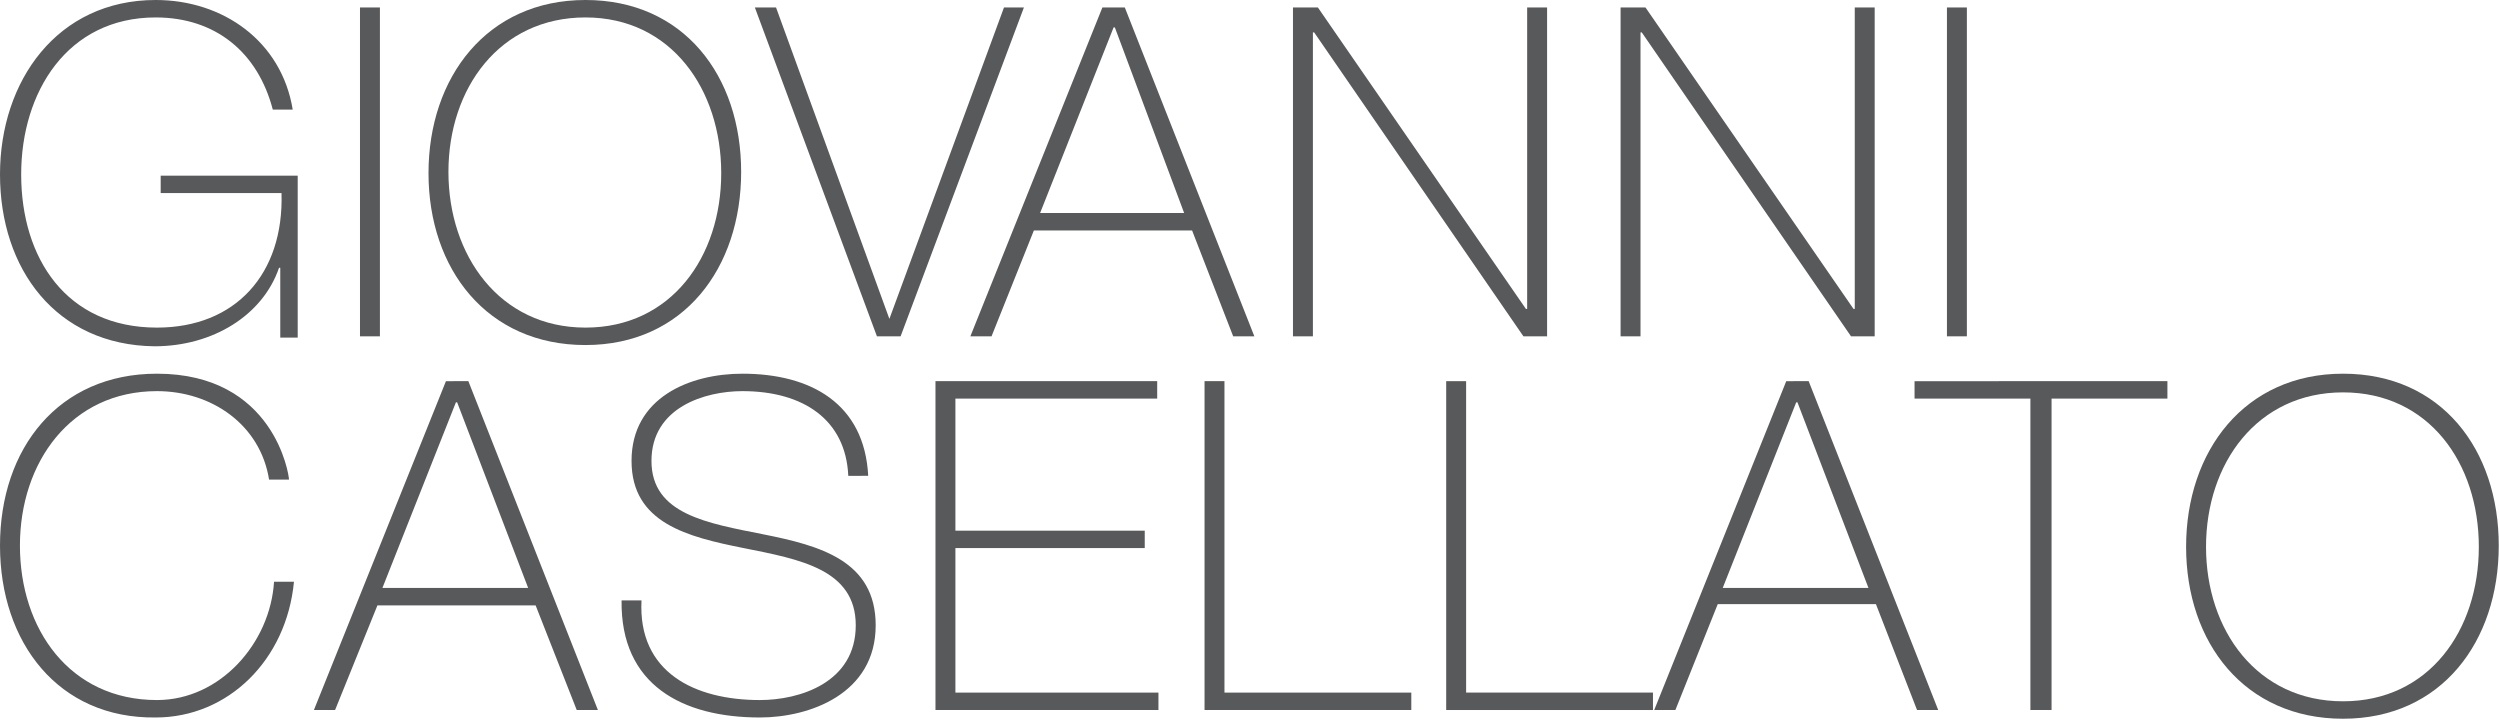
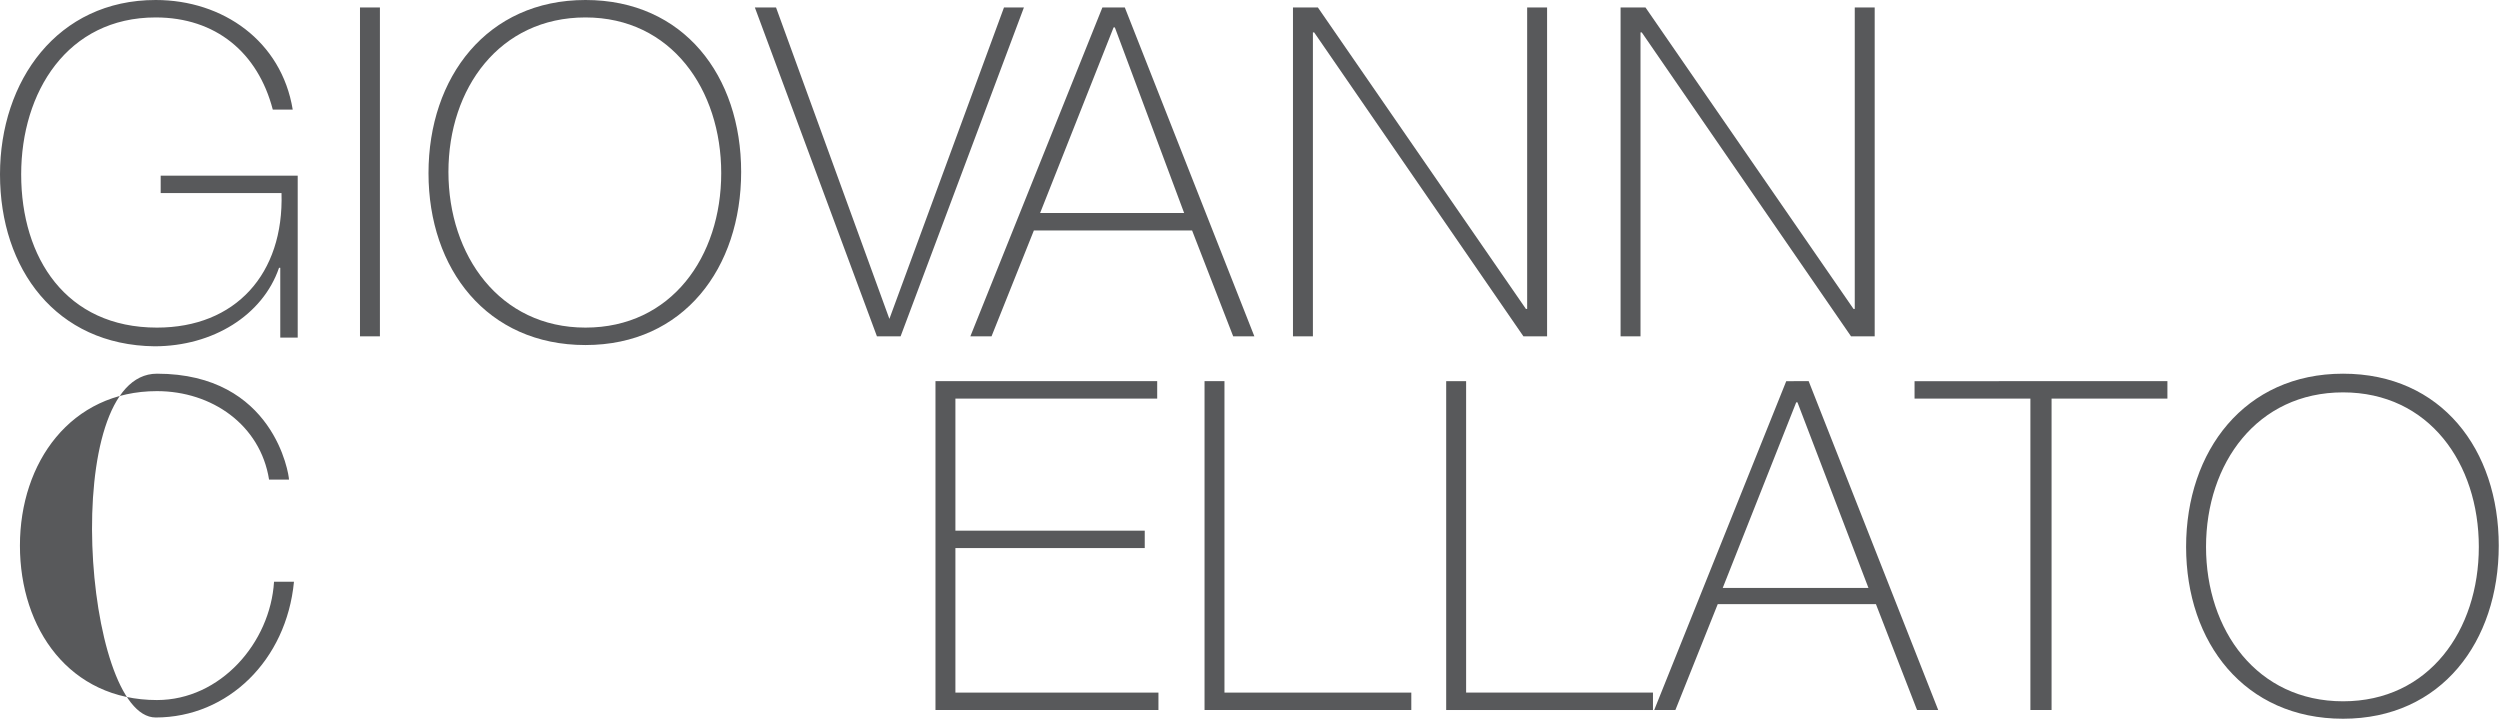
<svg xmlns="http://www.w3.org/2000/svg" version="1.1" id="Livello_2" x="0px" y="0px" viewBox="0 0 200.7 57.7" style="enable-background:new 0 0 200.7 57.7;" xml:space="preserve">
  <style type="text/css">
	.st0{fill:#58595B;}
</style>
  <g>
    <path class="st0" d="M23.9,14.1v13h-1.4v-5.6h-0.1c-1.3,3.8-5.3,6.3-10,6.3C4.5,27.7,0,21.6,0,14C0,6.5,4.6,0,12.5,0   c5.4,0,10.1,3.3,11,8.8h-1.6c-1.2-4.6-4.6-7.4-9.4-7.4C5.4,1.4,1.7,7.4,1.7,14c0,6.7,3.6,12.3,10.9,12.3c6.3,0,10.2-4.3,10-10.8   h-9.7v-1.4H23.9z" />
    <path class="st0" d="M28.9,0.6h1.6V27h-1.6V0.6z" />
    <path class="st0" d="M47,27.7c-7.9,0-12.6-6.1-12.6-13.8S39.1,0,47,0c7.9,0,12.5,6.1,12.5,13.8S54.9,27.7,47,27.7z M47,26.3   c6.9,0,10.9-5.7,10.9-12.4S53.9,1.4,47,1.4c-6.9,0-11,5.7-11,12.4S40.1,26.3,47,26.3z" />
    <path class="st0" d="M71.4,25.6L71.4,25.6l9.2-25h1.6L72.3,27h-1.9L60.6,0.6h1.7L71.4,25.6z" />
    <path class="st0" d="M90.3,0.6L100.7,27H99l-3.3-8.5H83L79.6,27h-1.7L88.5,0.6H90.3z M95.1,17.2L89.5,2.2h-0.1l-5.9,14.9H95.1z" />
    <path class="st0" d="M103.8,0.6h2l16.7,24.2h0.1V0.6h1.6V27h-1.9L105.5,2.6h-0.1V27h-1.6V0.6z" />
    <path class="st0" d="M130.1,0.6h2l16.7,24.2h0.1V0.6h1.6V27h-1.9L131.8,2.6h-0.1V27h-1.6V0.6z" />
-     <path class="st0" d="M156.3,0.6h1.6V27h-1.6V0.6z" />
-     <path class="st0" d="M21.6,38.5c-0.7-4.4-4.6-7.1-9-7.1c-6.9,0-11,5.7-11,12.4s4,12.4,11,12.4c5.1,0,9.1-4.6,9.4-9.5h1.6   c-0.6,6.3-5.3,10.9-11.1,10.9C4.7,57.7,0,51.6,0,43.8S4.7,30,12.6,30c9.4,0,10.6,8.1,10.6,8.5H21.6z" />
-     <path class="st0" d="M37.6,30.6L48,57h-1.7L43,48.6H30.3L26.9,57h-1.7l10.6-26.4H37.6z M42.4,47.2l-5.7-14.9h-0.1l-5.9,14.9H42.4z" />
-     <path class="st0" d="M68.1,38.2c-0.2-4.5-3.6-6.8-8.5-6.8c-3,0-7.3,1.3-7.3,5.6c0,4.3,4.5,5,9,5.9c4.5,0.9,9,2.1,9,7.3   c0,5.5-5.3,7.4-9.3,7.4c-6.2,0-11.2-2.6-11.1-9.4h1.6c-0.3,5.8,4.3,8,9.5,8c3.2,0,7.7-1.4,7.7-6c0-4.5-4.5-5.3-9-6.2   c-4.5-0.9-9-2-9-7c0-5.1,4.7-7,8.9-7c5.5,0,9.8,2.4,10.1,8.2H68.1z" />
+     <path class="st0" d="M21.6,38.5c-0.7-4.4-4.6-7.1-9-7.1c-6.9,0-11,5.7-11,12.4s4,12.4,11,12.4c5.1,0,9.1-4.6,9.4-9.5h1.6   c-0.6,6.3-5.3,10.9-11.1,10.9S4.7,30,12.6,30c9.4,0,10.6,8.1,10.6,8.5H21.6z" />
    <path class="st0" d="M93,55.6V57H75.1V30.6h17.8V32H76.7v10.6h15.2V44H76.7v11.6H93z" />
    <path class="st0" d="M96.7,30.6h1.6v25h15V57H96.7V30.6z" />
    <path class="st0" d="M116.1,30.6h1.6v25h15V57h-16.6V30.6z" />
    <path class="st0" d="M145.2,30.6L155.6,57h-1.7l-3.3-8.5h-12.7l-3.4,8.5h-1.7l10.6-26.4H145.2z M150,47.2l-5.7-14.9h-0.1l-5.9,14.9   H150z" />
    <path class="st0" d="M153.7,32v-1.4H174V32h-9.3v25H163V32H153.7z" />
    <path class="st0" d="M188.1,57.7c-7.9,0-12.6-6.1-12.6-13.8S180.2,30,188.1,30c7.9,0,12.5,6.1,12.5,13.8S196,57.7,188.1,57.7z    M188.1,56.3c6.9,0,10.9-5.7,10.9-12.4s-4-12.4-10.9-12.4c-6.9,0-11,5.7-11,12.4S181.2,56.3,188.1,56.3z" />
  </g>
</svg>